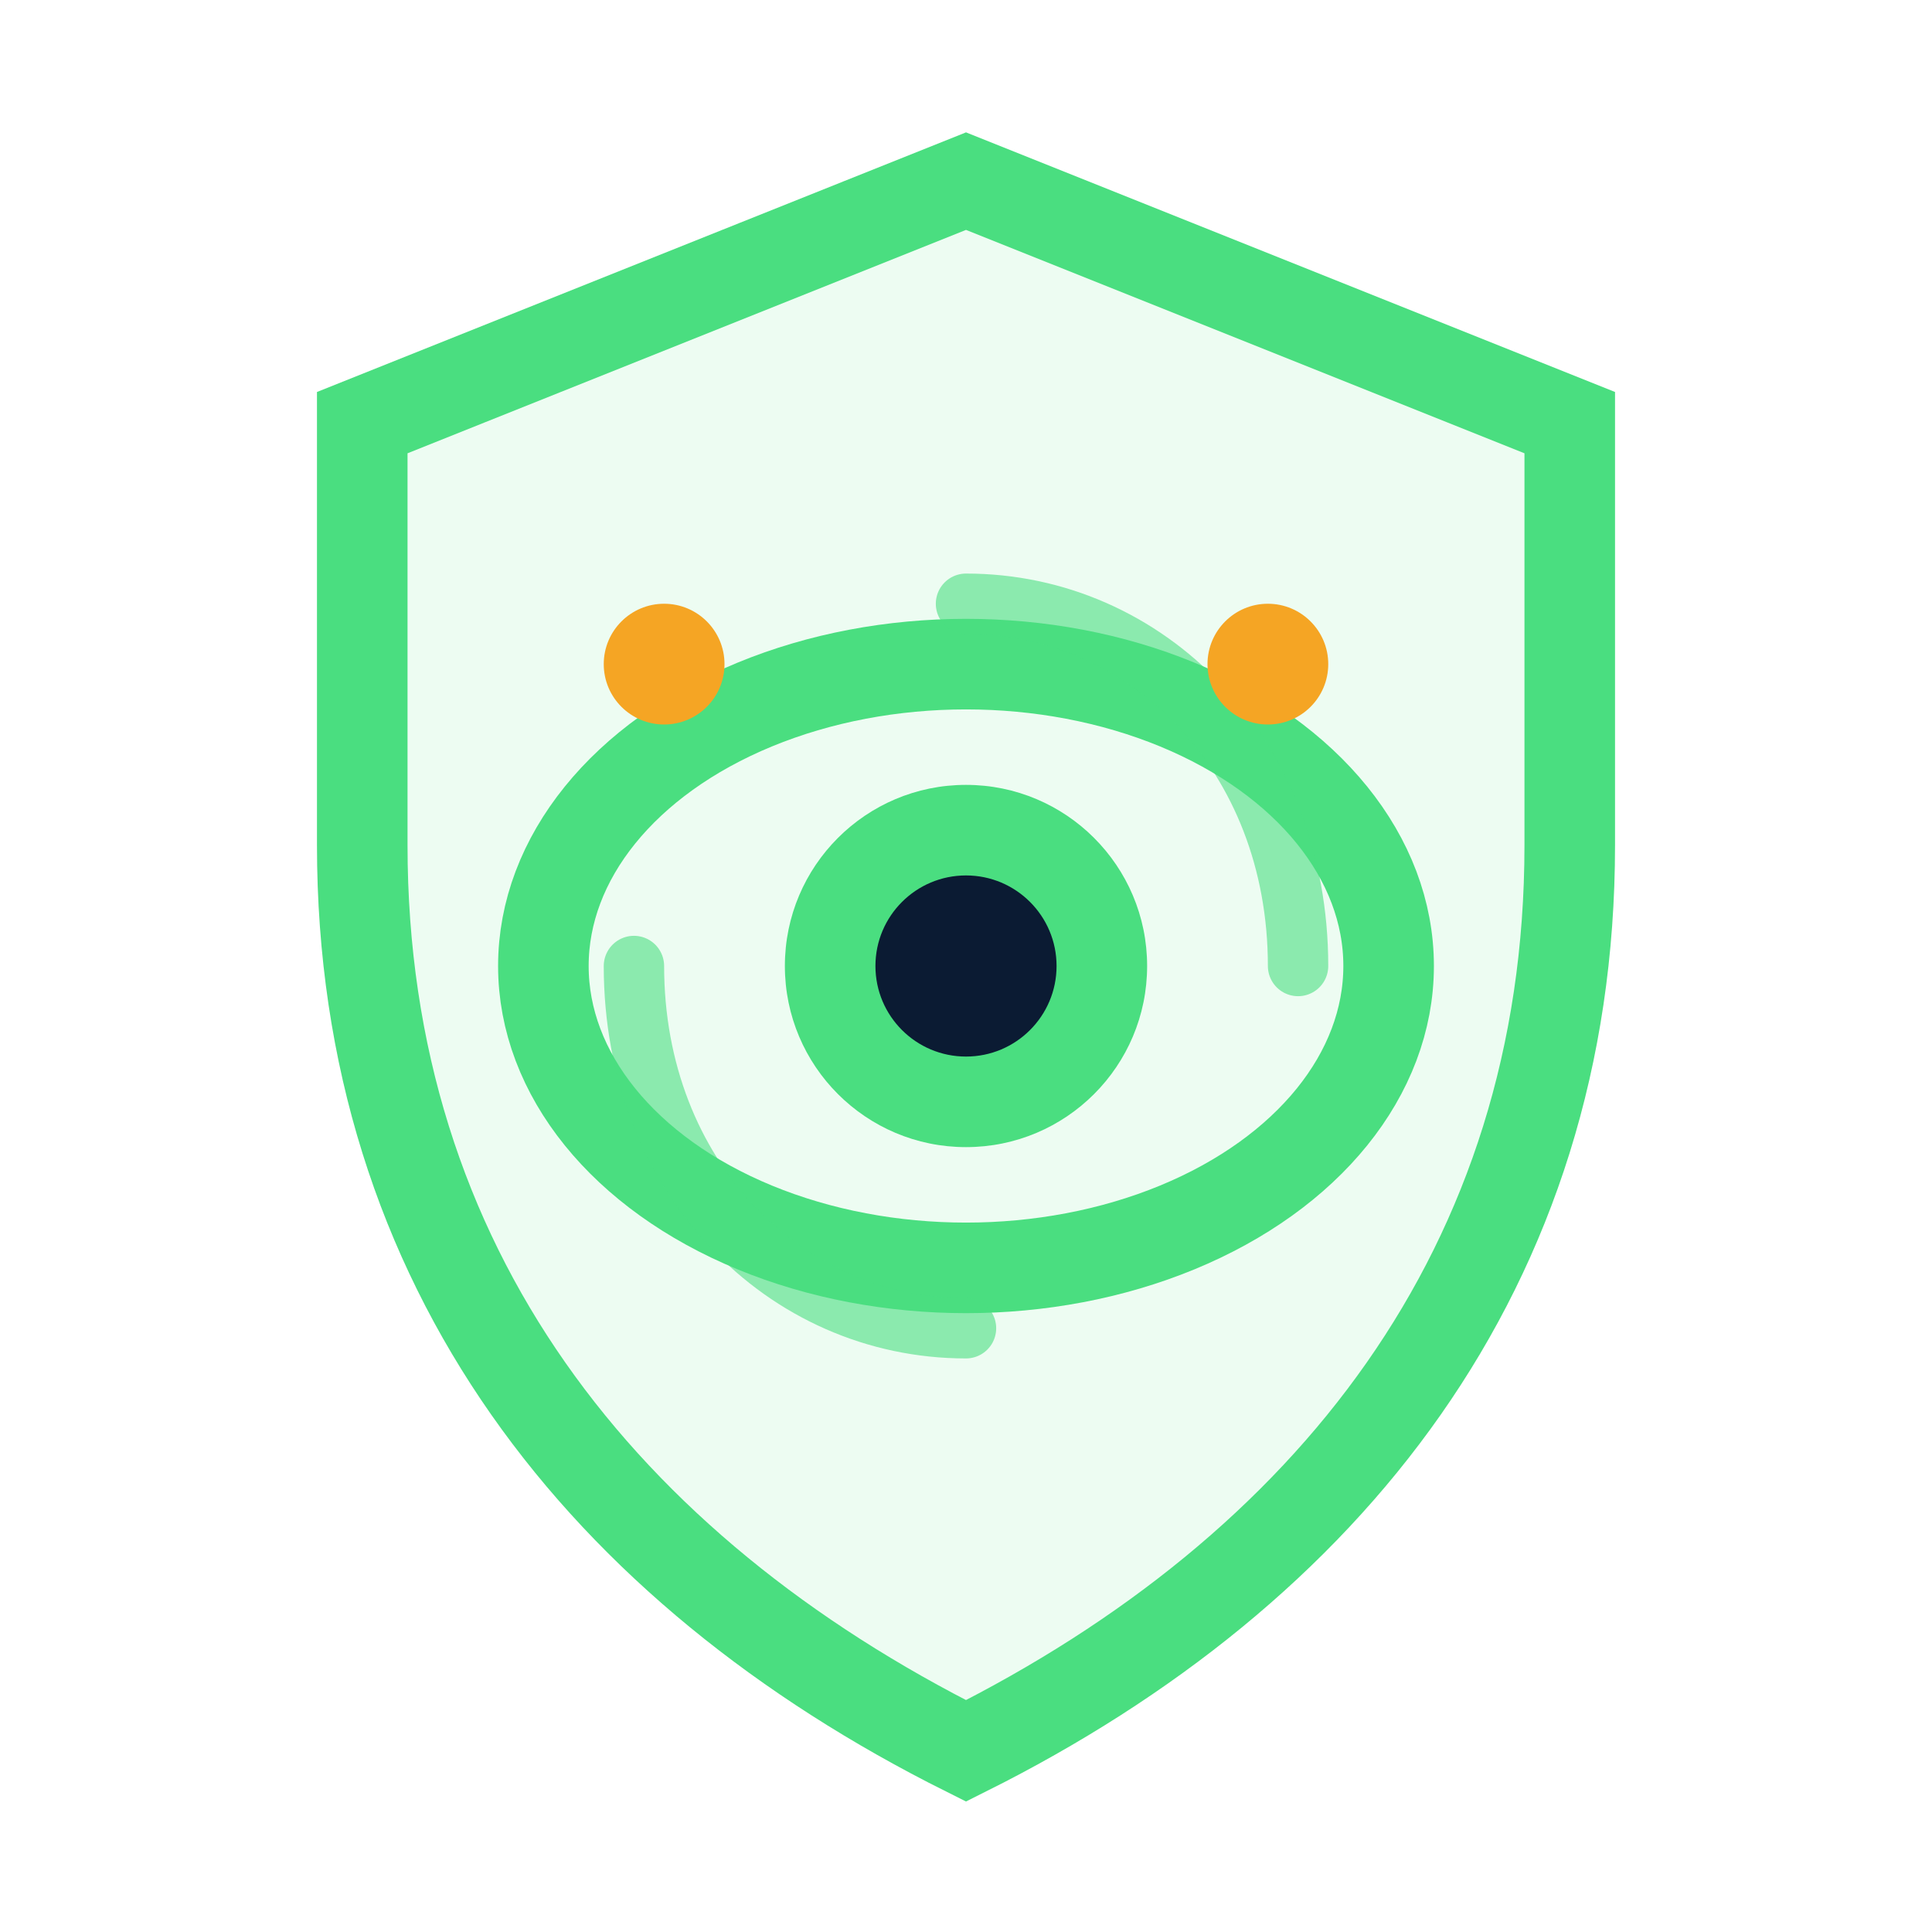
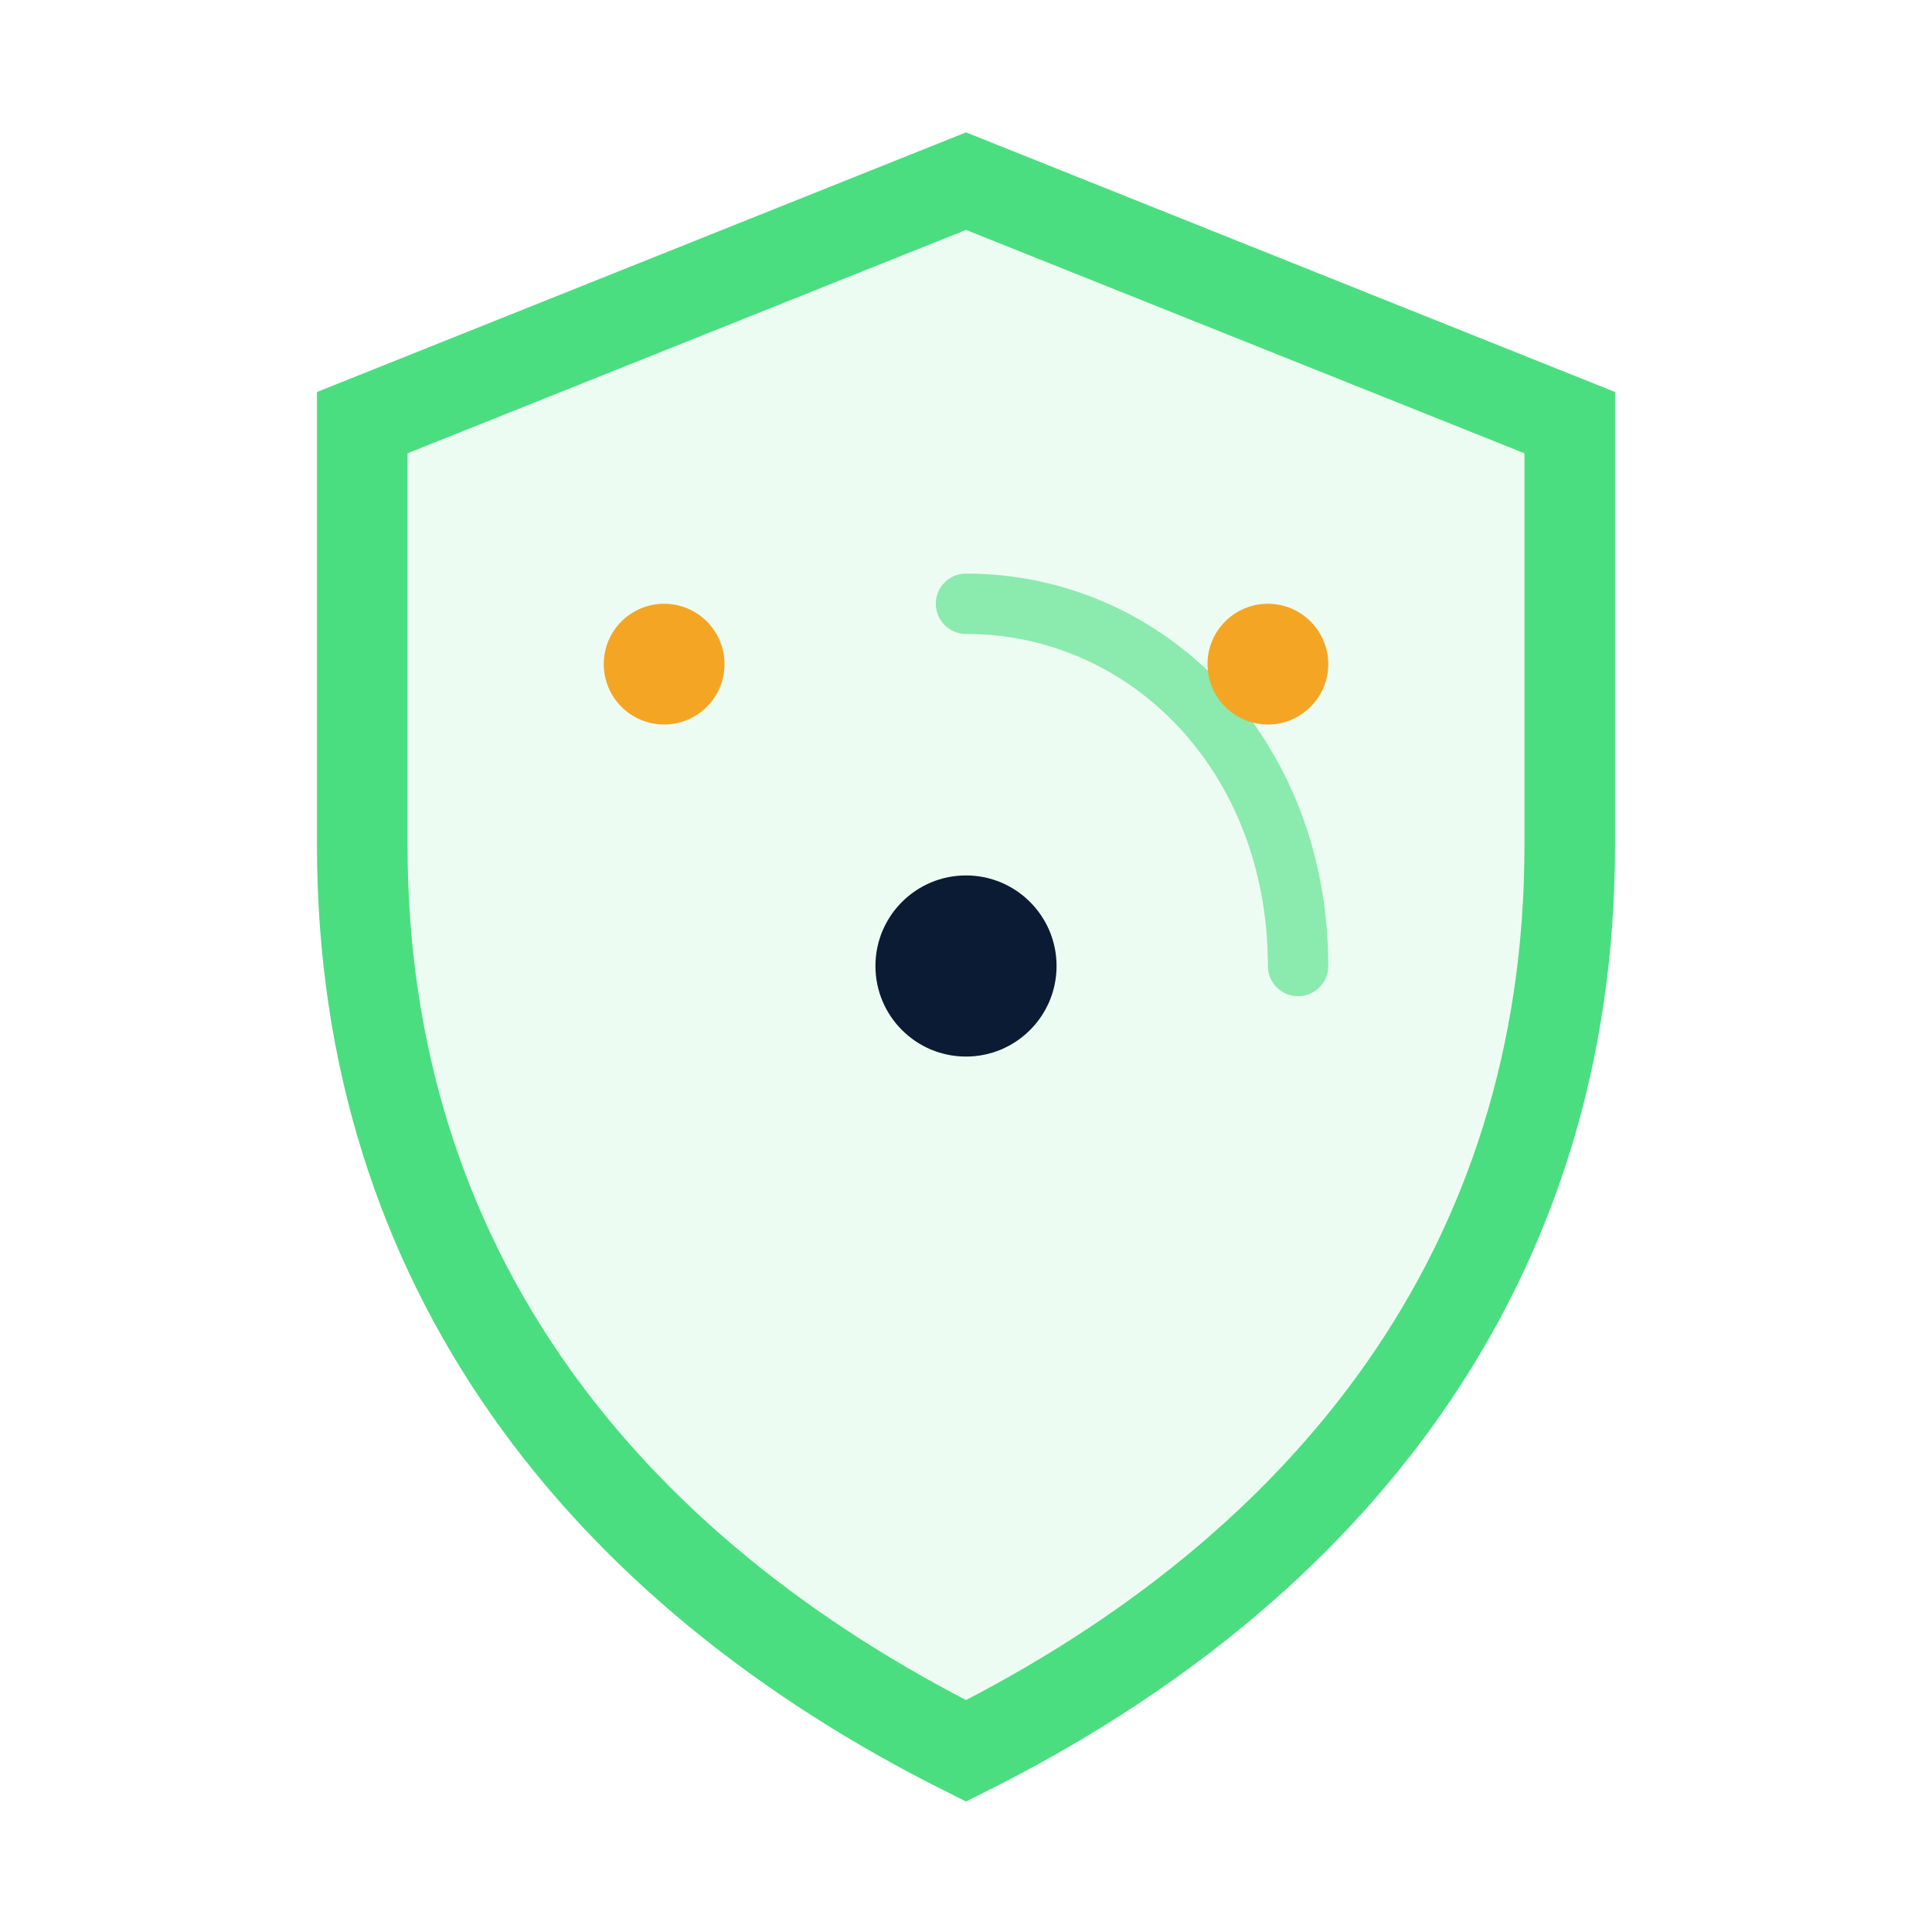
<svg xmlns="http://www.w3.org/2000/svg" width="32" height="32" viewBox="0 0 32 32" fill="none">
  <path d="M16 3L6 7V14C6 21 10 26 16 29C22 26 26 21 26 14V7L16 3Z" stroke="#4ADE80" stroke-width="1.5" fill="#4ADE80" fill-opacity="0.1" />
-   <ellipse cx="16" cy="16" rx="7" ry="5" stroke="#4ADE80" stroke-width="1.5" fill="none" />
-   <circle cx="16" cy="16" r="3" fill="#4ADE80" />
  <circle cx="16" cy="16" r="1.5" fill="#0B1B33" />
  <path d="M16 10C19 10 21.5 12.5 21.5 16" stroke="#4ADE80" stroke-width="1" opacity="0.6" stroke-linecap="round" />
-   <path d="M16 22C13 22 10.5 19.5 10.5 16" stroke="#4ADE80" stroke-width="1" opacity="0.6" stroke-linecap="round" />
  <circle cx="11" cy="11" r="1" fill="#F5A524">
    <animate attributeName="opacity" values="0.3;1;0.3" dur="2s" repeatCount="indefinite" />
  </circle>
  <circle cx="21" cy="11" r="1" fill="#F5A524">
    <animate attributeName="opacity" values="1;0.3;1" dur="2s" repeatCount="indefinite" />
  </circle>
</svg>